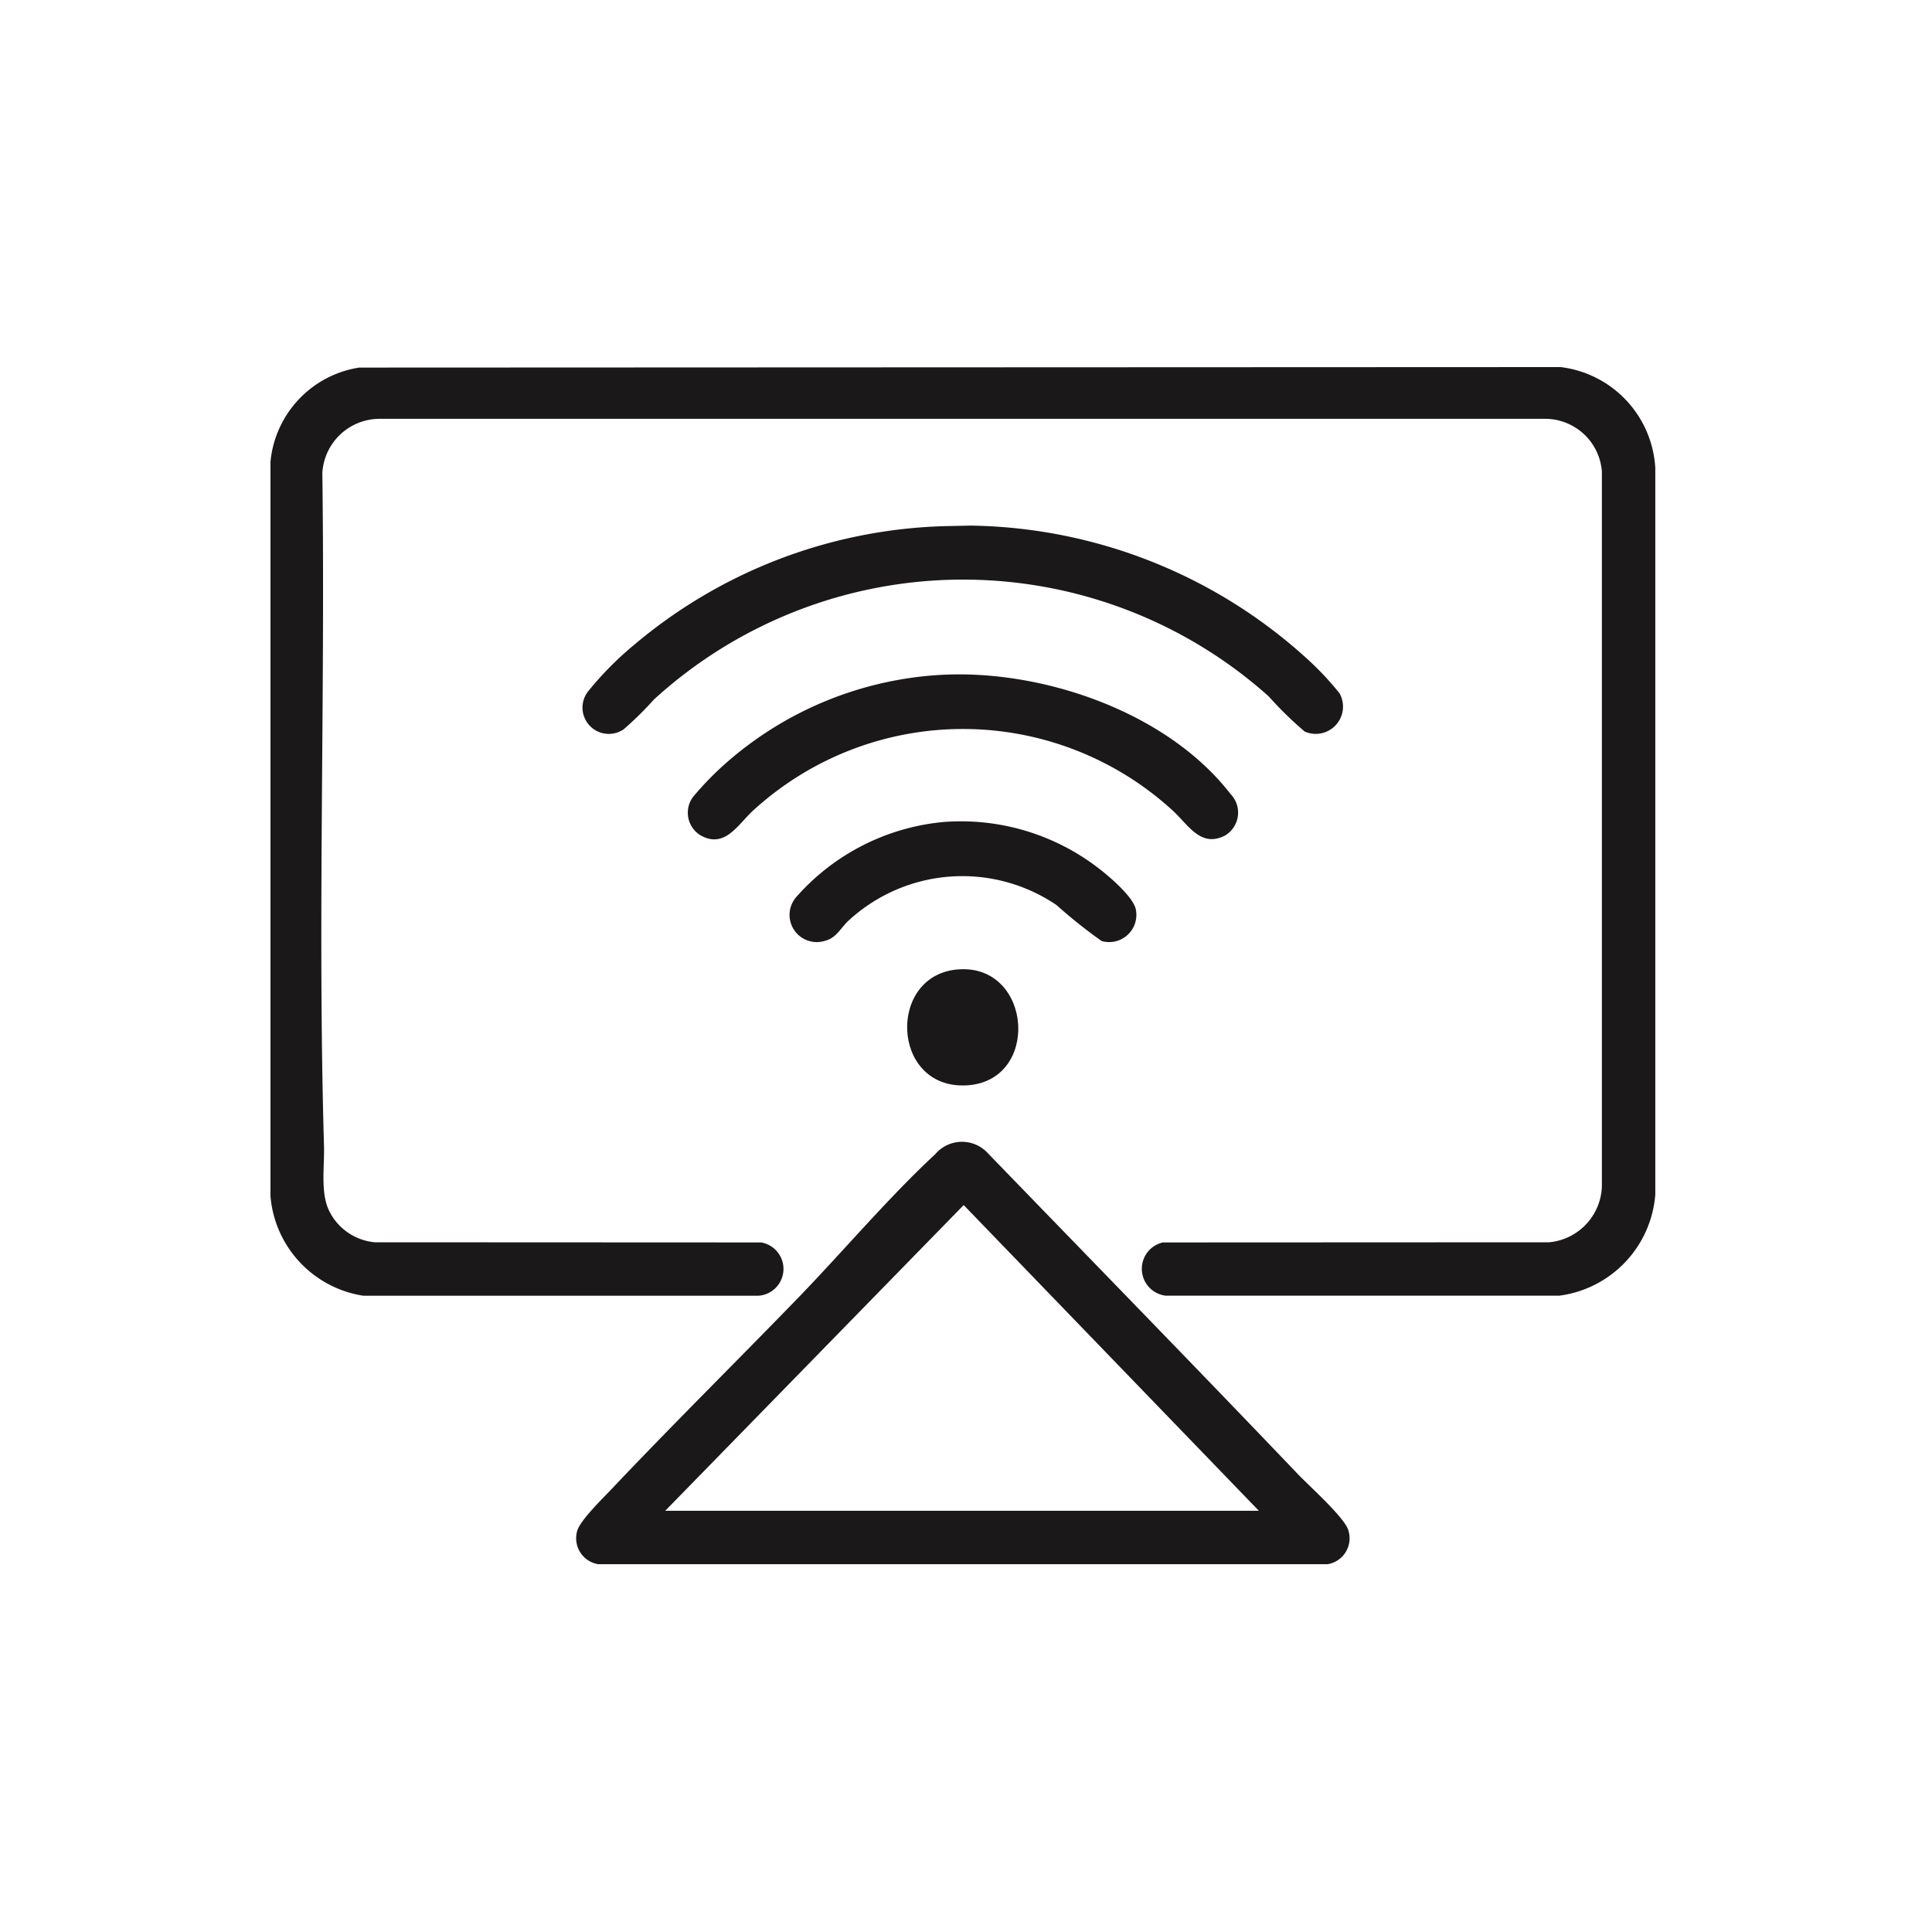
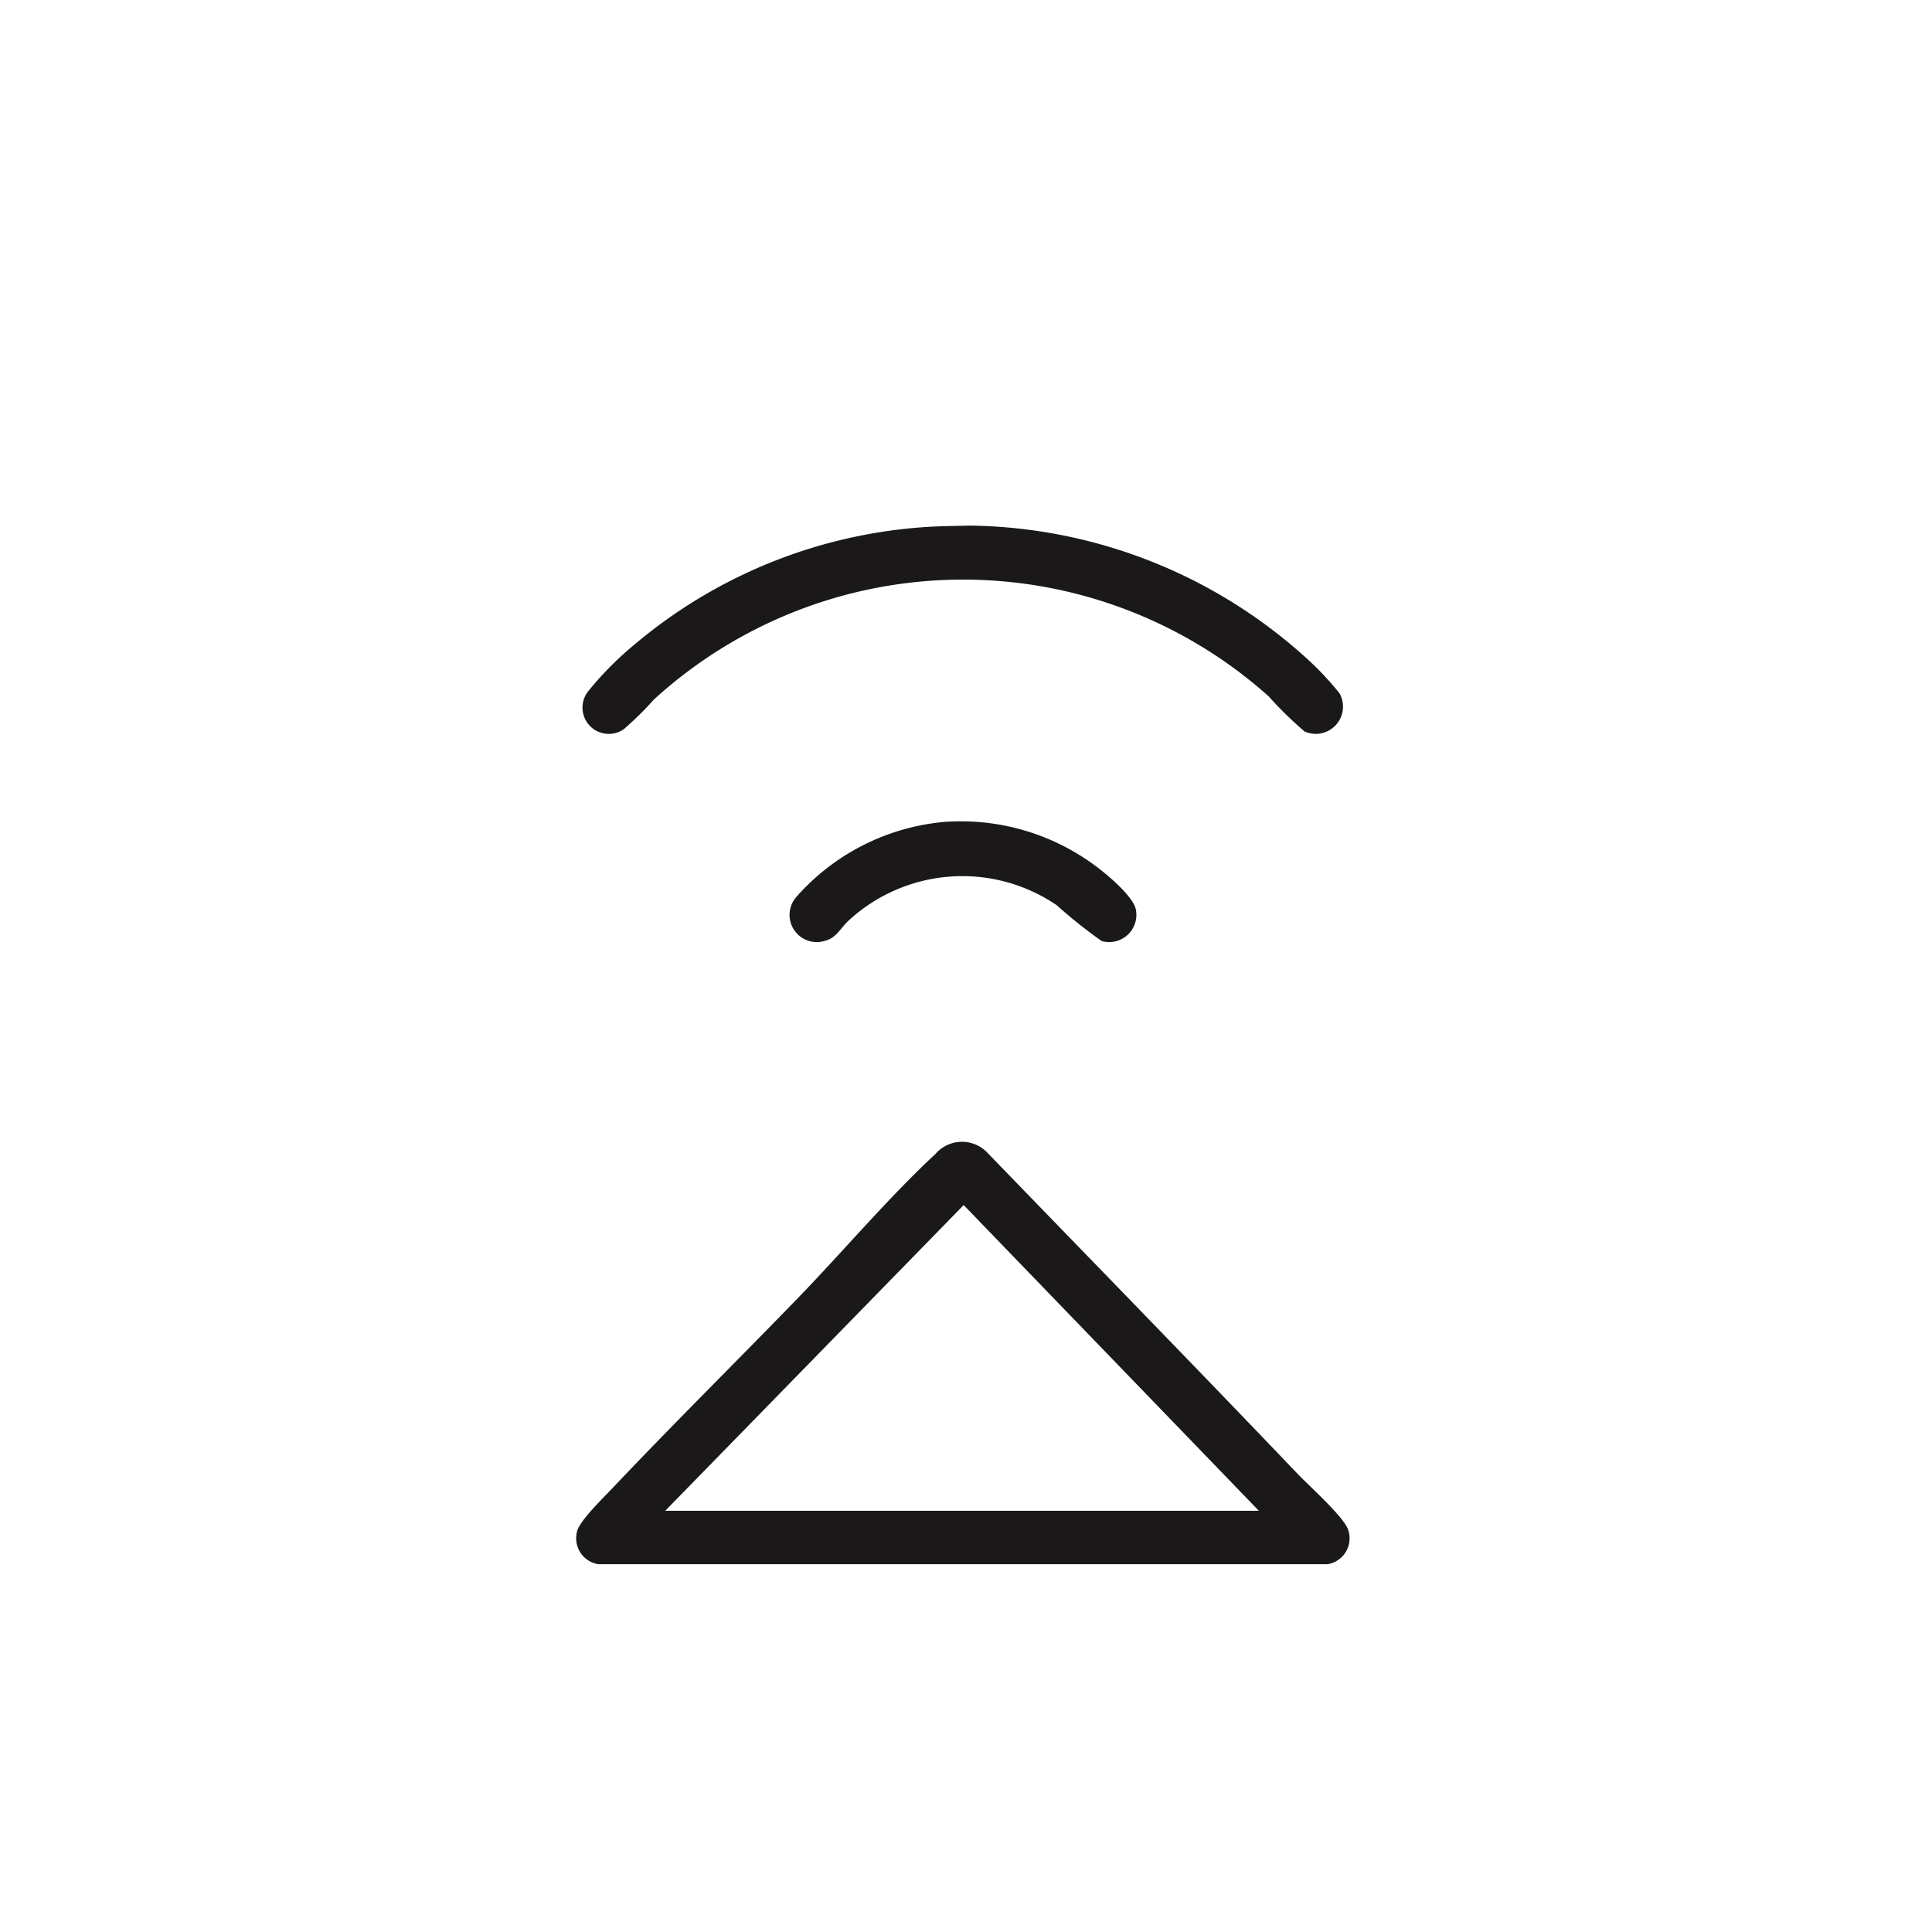
<svg xmlns="http://www.w3.org/2000/svg" width="100" height="100" viewBox="0 0 100 100">
  <defs>
    <clipPath id="clip-path">
      <rect id="Rectangle_1715" data-name="Rectangle 1715" width="71.677" height="61.963" fill="none" />
    </clipPath>
  </defs>
  <g id="Group_2207" data-name="Group 2207" transform="translate(-671 -4652)">
    <rect id="Rectangle_6699" data-name="Rectangle 6699" width="100" height="100" transform="translate(671 4652)" fill="none" />
    <g id="Group_1068" data-name="Group 1068" transform="translate(685 4671)">
      <g id="Group_1068-2" data-name="Group 1068" clip-path="url(#clip-path)">
-         <path id="Path_4689" data-name="Path 4689" d="M4.59.026,66.778,0a5.582,5.582,0,0,1,4.9,5.232v37.6a5.727,5.727,0,0,1-4.982,5.233l-20.349,0a1.4,1.4,0,0,1-.16-2.756l20-.009a3.007,3.007,0,0,0,2.726-2.883V5.4a2.95,2.95,0,0,0-2.972-2.722H5.652a2.974,2.974,0,0,0-2.968,2.81c.155,11.6-.251,23.245.086,34.825.031,1.052-.191,2.4.258,3.342A2.929,2.929,0,0,0,5.4,45.3l20,.009a1.391,1.391,0,0,1-.157,2.759H4.814A5.691,5.691,0,0,1,0,42.916V4.9A5.455,5.455,0,0,1,4.59.026" fill="#1a1818" />
        <path id="Path_4690" data-name="Path 4690" d="M226.254,495.65c.569.6,2.419,2.244,2.59,2.893a1.358,1.358,0,0,1-1.071,1.745H190.008a1.361,1.361,0,0,1-1.091-1.682c.112-.544,1.351-1.739,1.8-2.216,3.158-3.337,6.436-6.575,9.633-9.875,2.33-2.406,4.685-5.2,7.115-7.453a1.813,1.813,0,0,1,2.639-.128c5.386,5.569,10.8,11.114,16.148,16.716m-2.042,1.873L208.932,481.7l-15.447,15.823Z" transform="translate(-173.052 -438.326)" fill="#1a1818" />
        <path id="Path_4691" data-name="Path 4691" d="M211.549,97.926l1.318-.028a26.406,26.406,0,0,1,17.455,6.91,15.33,15.33,0,0,1,1.661,1.772,1.41,1.41,0,0,1-1.807,1.975,19.221,19.221,0,0,1-1.863-1.821,23.726,23.726,0,0,0-31.818.167,17.143,17.143,0,0,1-1.561,1.537,1.361,1.361,0,0,1-1.821-1.989,17.019,17.019,0,0,1,2.423-2.433,26.019,26.019,0,0,1,16.014-6.09" transform="translate(-176.649 -89.693)" fill="#1a1818" />
-         <path id="Path_4692" data-name="Path 4692" d="M270.839,189.826c5.261-.311,11.748,1.895,15.048,6.169a1.376,1.376,0,0,1-.29,2.142c-1.289.668-1.939-.621-2.767-1.346a16.076,16.076,0,0,0-21.6,0c-.823.723-1.486,2.05-2.766,1.345a1.37,1.37,0,0,1-.4-2,16.269,16.269,0,0,1,1.827-1.857,18.4,18.4,0,0,1,10.952-4.454" transform="translate(-236.19 -173.891)" fill="#1a1818" />
        <path id="Path_4693" data-name="Path 4693" d="M328.527,280.639a11.67,11.67,0,0,1,8.262,2.489c.51.4,1.7,1.426,1.8,2.054a1.408,1.408,0,0,1-1.775,1.609,25.848,25.848,0,0,1-2.329-1.857,8.682,8.682,0,0,0-10.753.786c-.405.362-.64.906-1.209,1.051a1.407,1.407,0,0,1-1.509-2.263,11.585,11.585,0,0,1,7.518-3.868" transform="translate(-293.794 -257.084)" fill="#1a1818" />
-         <path id="Path_4694" data-name="Path 4694" d="M395.909,371.871c3.808-.224,4.211,5.865.31,6.01-3.872.144-4.048-5.791-.31-6.01" transform="translate(-360.254 -340.7)" fill="#1a1818" />
      </g>
    </g>
  </g>
</svg>